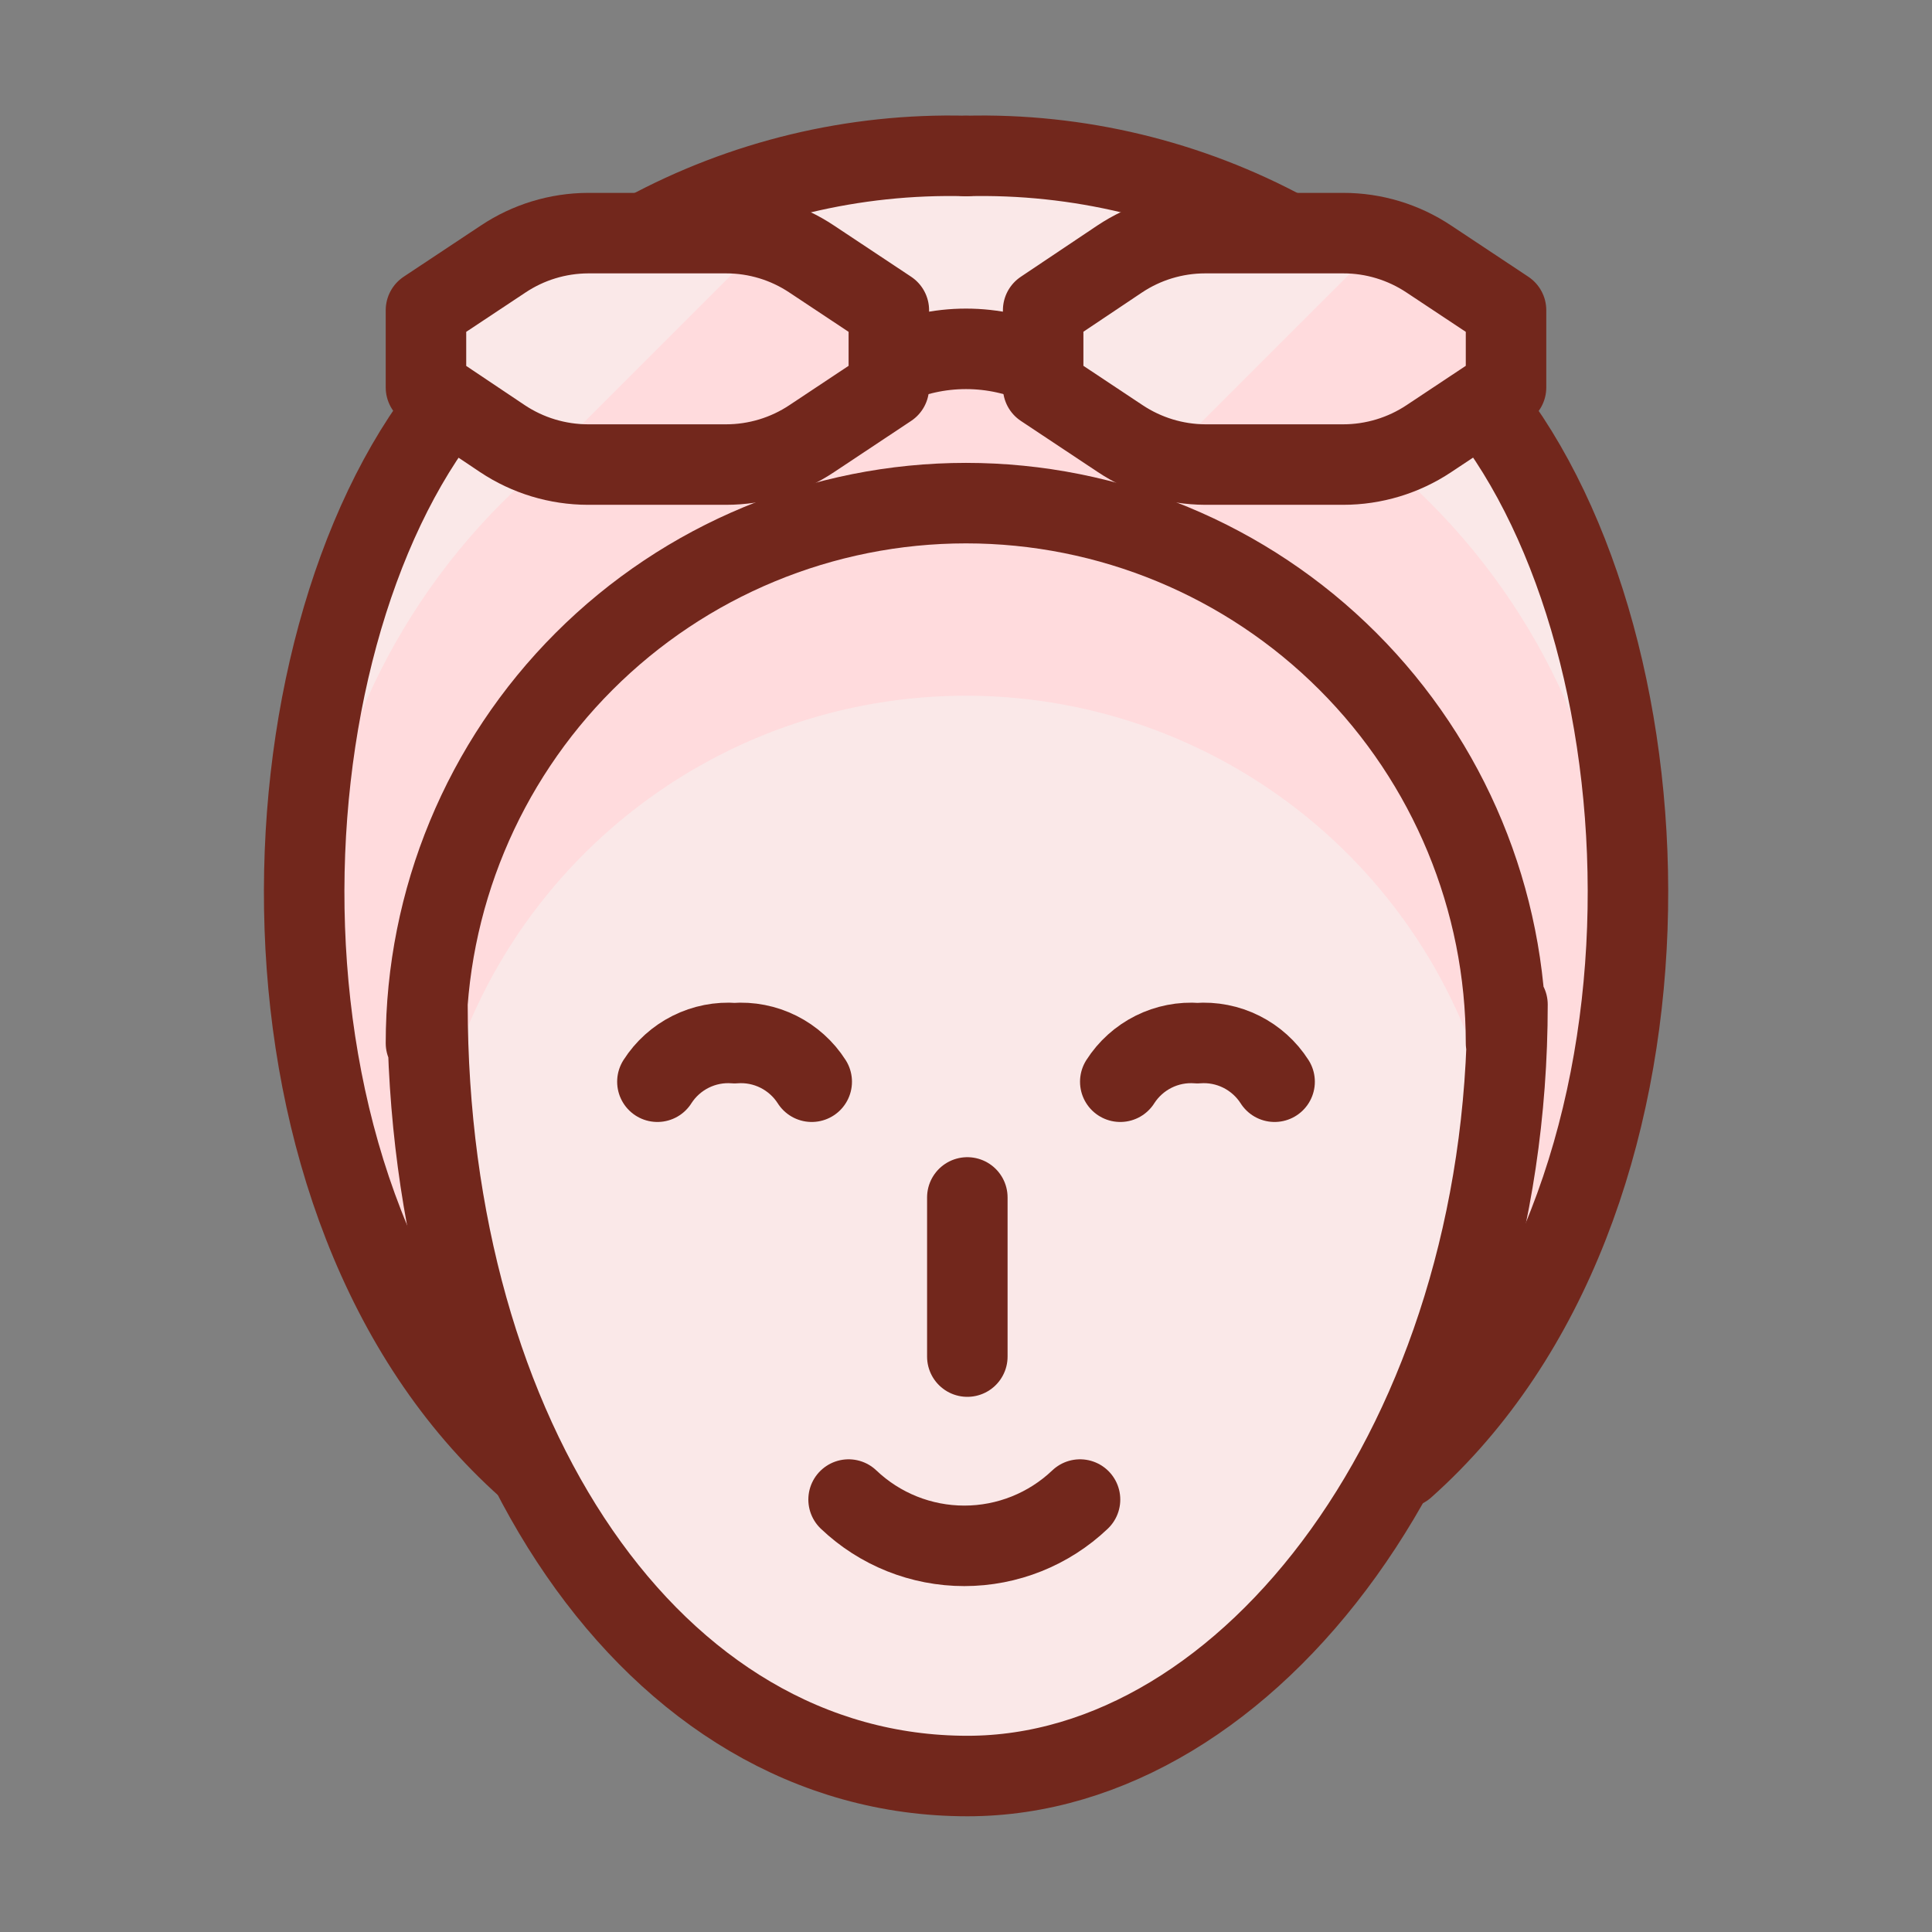
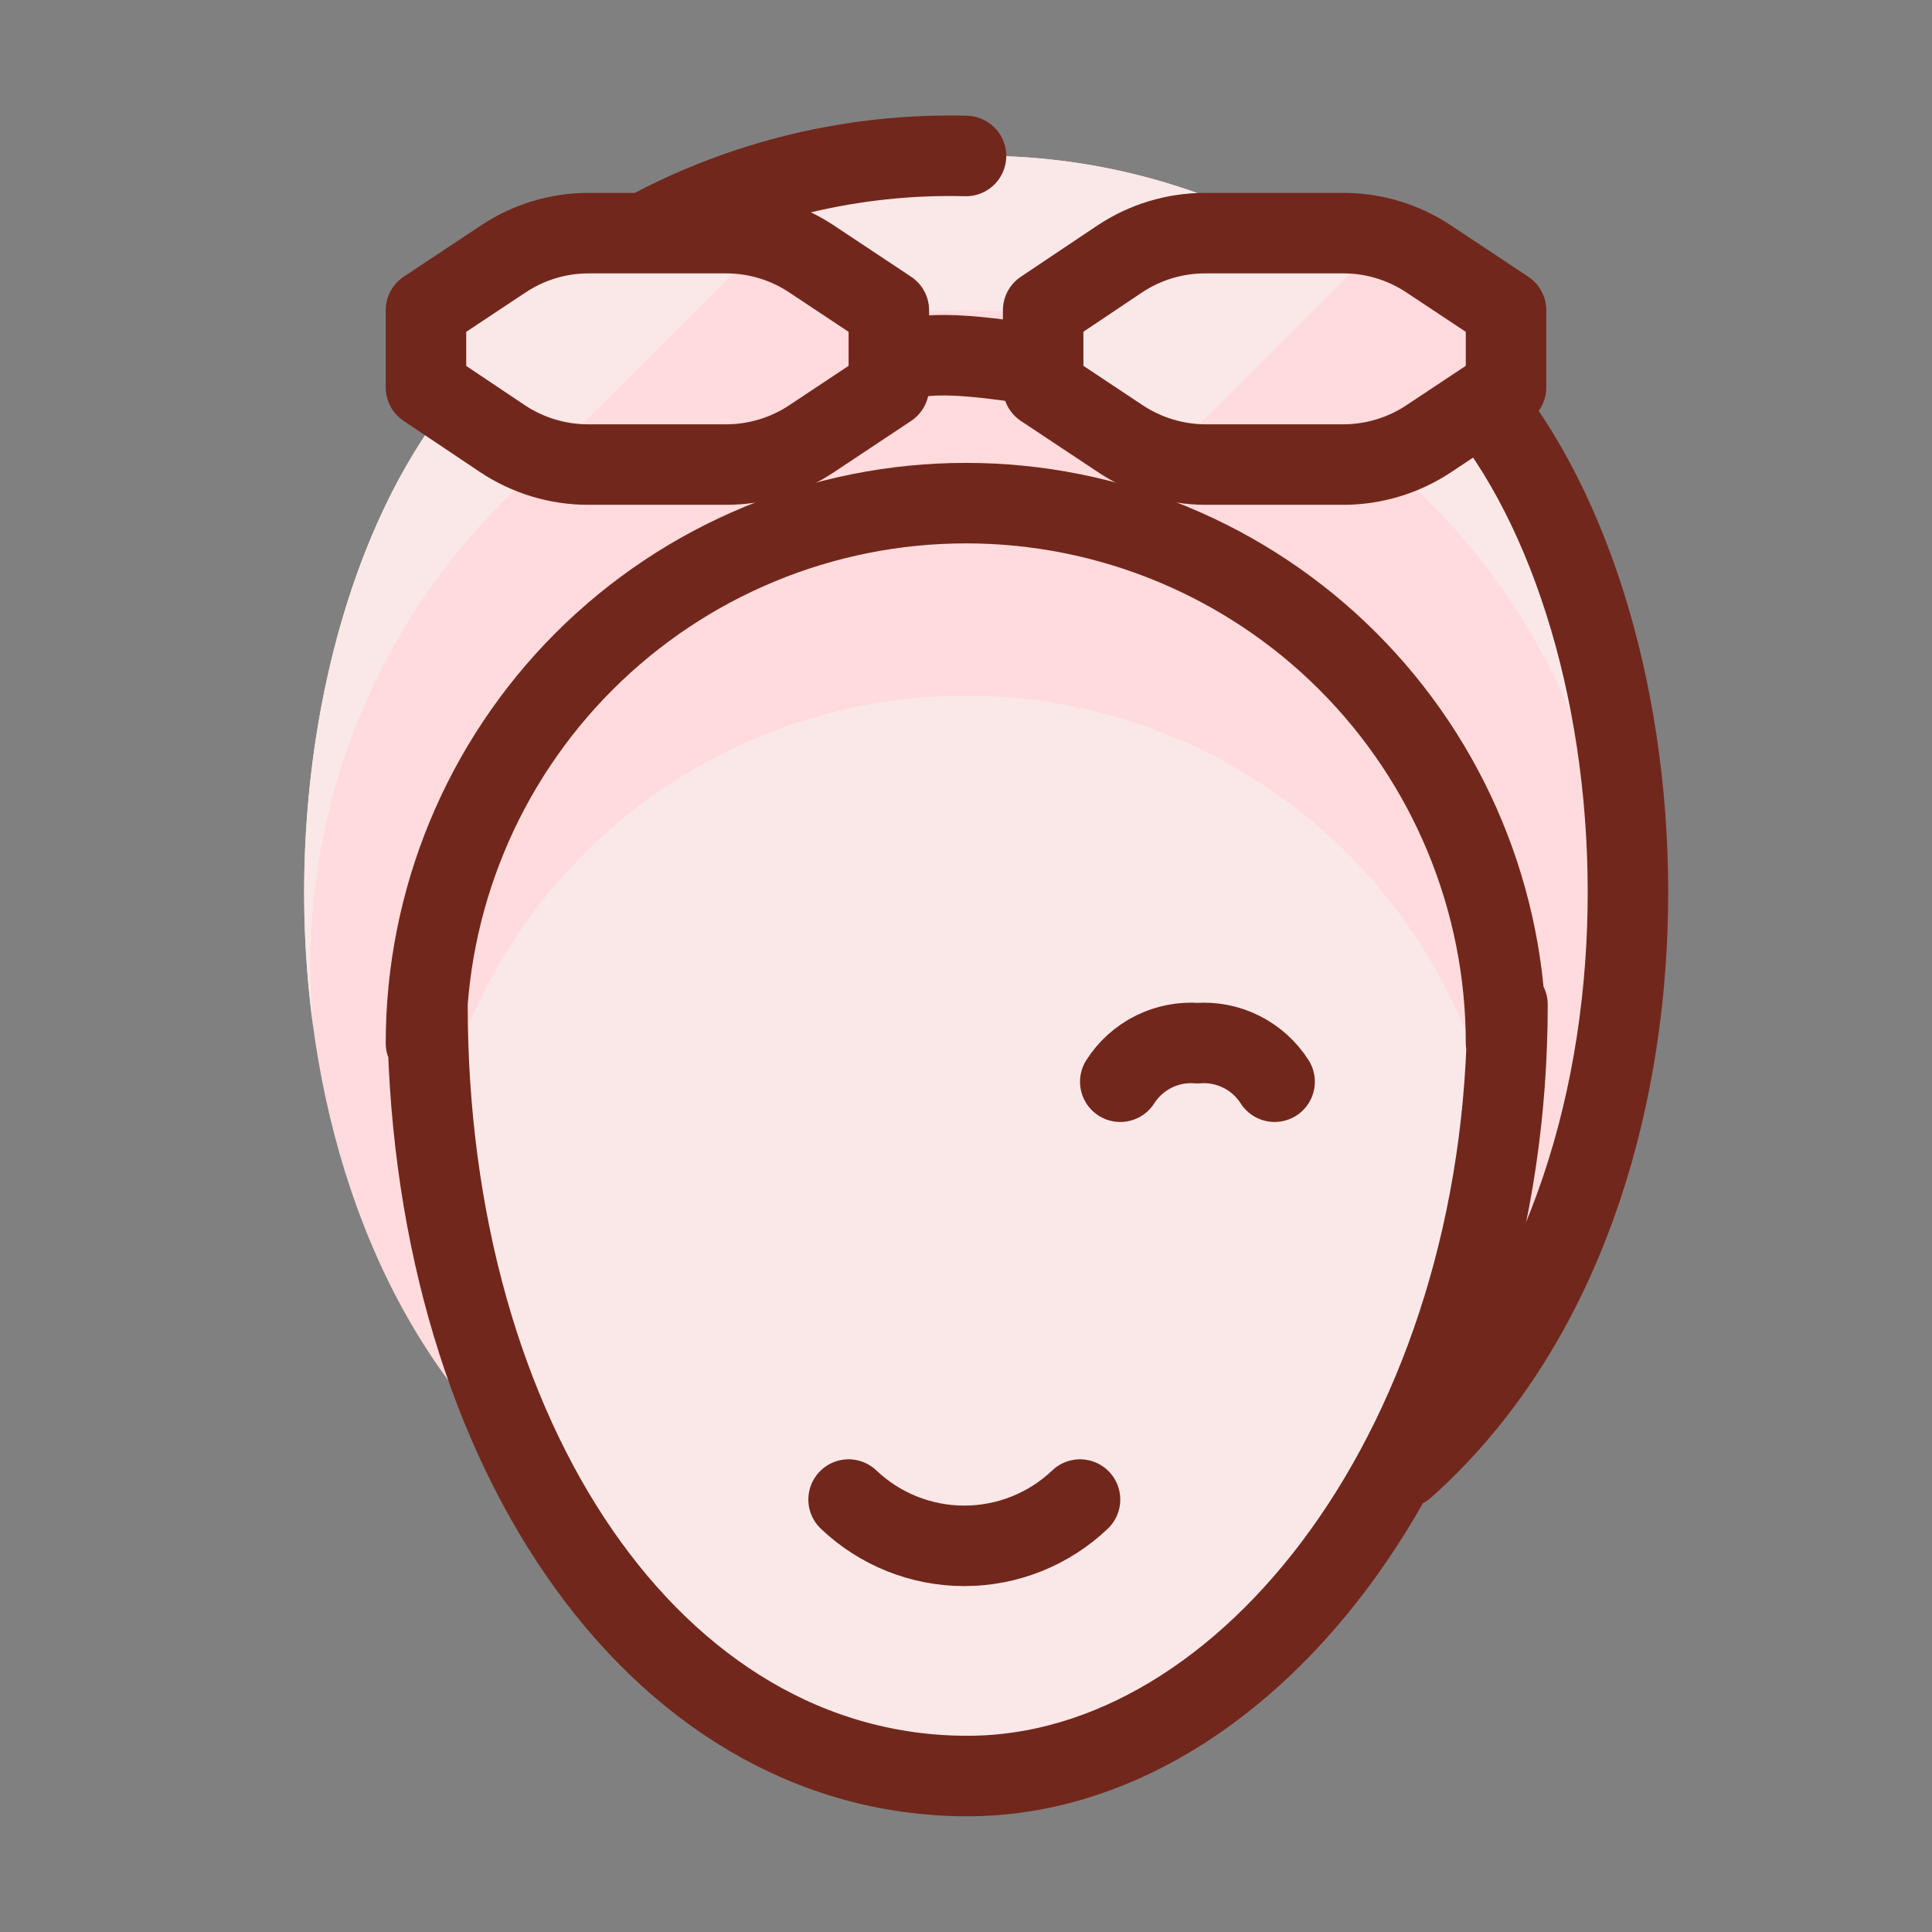
<svg xmlns="http://www.w3.org/2000/svg" width="48" height="48" viewBox="0 0 48 48" fill="none">
  <rect x="0" y="0" width="48" height="48" fill="#808080" stroke="none" />
  <path d="M13.102 36.458C5.792 29.953 6.315 16.061 11.158 9.997L16.017 5.792C18.465 4.465 21.217 3.804 24 3.875C26.782 3.805 29.533 4.466 31.979 5.792L36.842 10.008C41.695 16.073 42.208 29.942 34.892 36.458H13.102Z" fill="#FFDBDD" />
  <path d="M7.708 24C7.708 19.679 9.425 15.535 12.48 12.48C15.535 9.425 19.679 7.708 24 7.708C28.321 7.708 32.465 9.425 35.52 12.48C38.575 15.535 40.292 19.679 40.292 24C40.292 24.493 40.269 24.979 40.227 25.462C41.005 19.659 39.651 13.524 36.84 10.012L31.975 5.792C29.53 4.467 26.78 3.806 24 3.875C21.218 3.805 18.467 4.466 16.021 5.792L11.158 9.997C8.35 13.516 6.991 19.672 7.777 25.491C7.732 24.995 7.709 24.498 7.708 24Z" fill="#FAE8E8" />
-   <path d="M11.158 9.997C6.315 16.061 5.792 29.953 13.102 36.458" stroke="#72271C" stroke-width="2" stroke-linecap="round" stroke-linejoin="round" />
  <path d="M24 3.875C21.218 3.805 18.467 4.466 16.021 5.792" stroke="#72271C" stroke-width="2" stroke-linecap="round" stroke-linejoin="round" />
  <path d="M36.842 10.008C41.695 16.073 42.208 29.942 34.892 36.458" stroke="#72271C" stroke-width="2" stroke-linecap="round" stroke-linejoin="round" />
-   <path d="M24 3.875C26.782 3.805 29.533 4.466 31.979 5.792" stroke="#72271C" stroke-width="2" stroke-linecap="round" stroke-linejoin="round" />
  <path d="M37.417 25.917C37.417 22.358 36.003 18.946 33.487 16.43C30.971 13.914 27.558 12.5 24 12.5C20.442 12.5 17.029 13.914 14.513 16.43C11.997 18.946 10.583 22.358 10.583 25.917L10.62 24.958C10.62 35.726 16.211 44.125 24.037 44.125C31.065 44.125 37.453 35.726 37.453 24.958L37.417 25.917Z" fill="#FAE8E8" />
  <path d="M10.8 28.276C11.37 25.176 13.013 22.375 15.442 20.365C17.87 18.355 20.929 17.265 24.081 17.285C27.234 17.305 30.278 18.434 32.681 20.475C35.084 22.516 36.691 25.337 37.221 28.445C37.374 27.289 37.45 26.124 37.449 24.958L37.417 25.917C37.417 22.358 36.003 18.946 33.487 16.43C30.971 13.914 27.558 12.5 24 12.5C20.442 12.5 17.029 13.914 14.513 16.43C11.997 18.946 10.583 22.358 10.583 25.917L10.62 24.958C10.618 26.067 10.678 27.174 10.8 28.276Z" fill="#FFDBDD" />
  <path d="M37.417 25.917C37.417 22.358 36.003 18.946 33.487 16.43C30.971 13.914 27.558 12.5 24 12.5C20.442 12.5 17.029 13.914 14.513 16.43C11.997 18.946 10.583 22.358 10.583 25.917L10.62 24.958C10.62 35.726 16.211 44.125 24.037 44.125C31.065 44.125 37.453 35.726 37.453 24.958L37.417 25.917Z" stroke="#72271C" stroke-width="2" stroke-linecap="round" stroke-linejoin="round" />
  <path d="M21.083 37.256C21.858 37.994 22.887 38.406 23.958 38.406C25.029 38.406 26.058 37.994 26.833 37.256" stroke="#72271C" stroke-width="2" stroke-linecap="round" stroke-linejoin="round" />
-   <path d="M25.917 9.092C25.317 8.812 24.662 8.667 24 8.667C23.338 8.667 22.684 8.812 22.083 9.092" stroke="#72271C" stroke-width="2" stroke-linecap="round" stroke-linejoin="round" />
-   <path d="M24.033 29.75V33.704" stroke="#72271C" stroke-width="2" stroke-linecap="round" stroke-linejoin="round" />
+   <path d="M25.917 9.092C23.338 8.667 22.684 8.812 22.083 9.092" stroke="#72271C" stroke-width="2" stroke-linecap="round" stroke-linejoin="round" />
  <path d="M20.167 10.898C19.537 11.318 18.796 11.542 18.039 11.542H14.608C13.852 11.541 13.112 11.317 12.483 10.898L10.583 9.625V7.708L12.5 6.436C13.125 6.019 13.858 5.795 14.608 5.792H18.043C18.799 5.792 19.538 6.016 20.167 6.436L22.083 7.708V9.625L20.167 10.898Z" fill="#FFDBDD" />
  <path d="M13.596 11.404L19.069 5.932C18.735 5.839 18.39 5.792 18.043 5.792H14.608C13.851 5.791 13.111 6.016 12.481 6.436L10.583 7.708V9.625L12.5 10.898C12.836 11.123 13.206 11.294 13.596 11.404Z" fill="#FAE8E8" />
  <path d="M20.167 10.898C19.537 11.318 18.796 11.542 18.039 11.542H14.608C13.852 11.541 13.112 11.317 12.483 10.898L10.583 9.625V7.708L12.5 6.436C13.125 6.019 13.858 5.795 14.608 5.792H18.043C18.799 5.792 19.538 6.016 20.167 6.436L22.083 7.708V9.625L20.167 10.898Z" stroke="#72271C" stroke-width="2" stroke-linecap="round" stroke-linejoin="round" />
  <path d="M35.5 10.898C34.87 11.318 34.13 11.542 33.373 11.542H29.953C29.198 11.54 28.461 11.316 27.833 10.898L25.917 9.625V7.708L27.833 6.436C28.463 6.016 29.204 5.791 29.961 5.792H33.388C34.14 5.794 34.874 6.018 35.5 6.436L37.417 7.708V9.625L35.5 10.898Z" fill="#FFDBDD" />
  <path d="M28.933 11.404L34.406 5.932C34.072 5.839 33.727 5.792 33.38 5.792H29.953C29.198 5.793 28.461 6.017 27.833 6.436L25.917 7.708V9.625L27.833 10.898C28.171 11.124 28.542 11.295 28.933 11.404Z" fill="#FAE8E8" />
  <path d="M32.625 5.792H29.942C29.185 5.792 28.445 6.016 27.816 6.436L25.917 7.708V9.625L27.833 10.898C28.458 11.314 29.191 11.538 29.942 11.542H33.37C34.128 11.542 34.869 11.318 35.5 10.898L37.417 9.625V7.708L35.5 6.436C34.87 6.016 34.13 5.791 33.373 5.792H32.625Z" stroke="#72271C" stroke-width="2" stroke-linecap="round" stroke-linejoin="round" />
-   <path d="M20.167 26.875C19.964 26.557 19.678 26.3 19.341 26.131C19.003 25.962 18.626 25.888 18.25 25.917C17.874 25.888 17.497 25.962 17.159 26.131C16.822 26.3 16.536 26.557 16.333 26.875" stroke="#72271C" stroke-width="2" stroke-linecap="round" stroke-linejoin="round" />
  <path d="M31.667 26.875C31.464 26.557 31.178 26.3 30.841 26.131C30.503 25.962 30.126 25.888 29.75 25.917C29.374 25.888 28.997 25.962 28.659 26.131C28.322 26.3 28.036 26.557 27.833 26.875" stroke="#72271C" stroke-width="2" stroke-linecap="round" stroke-linejoin="round" />
</svg>